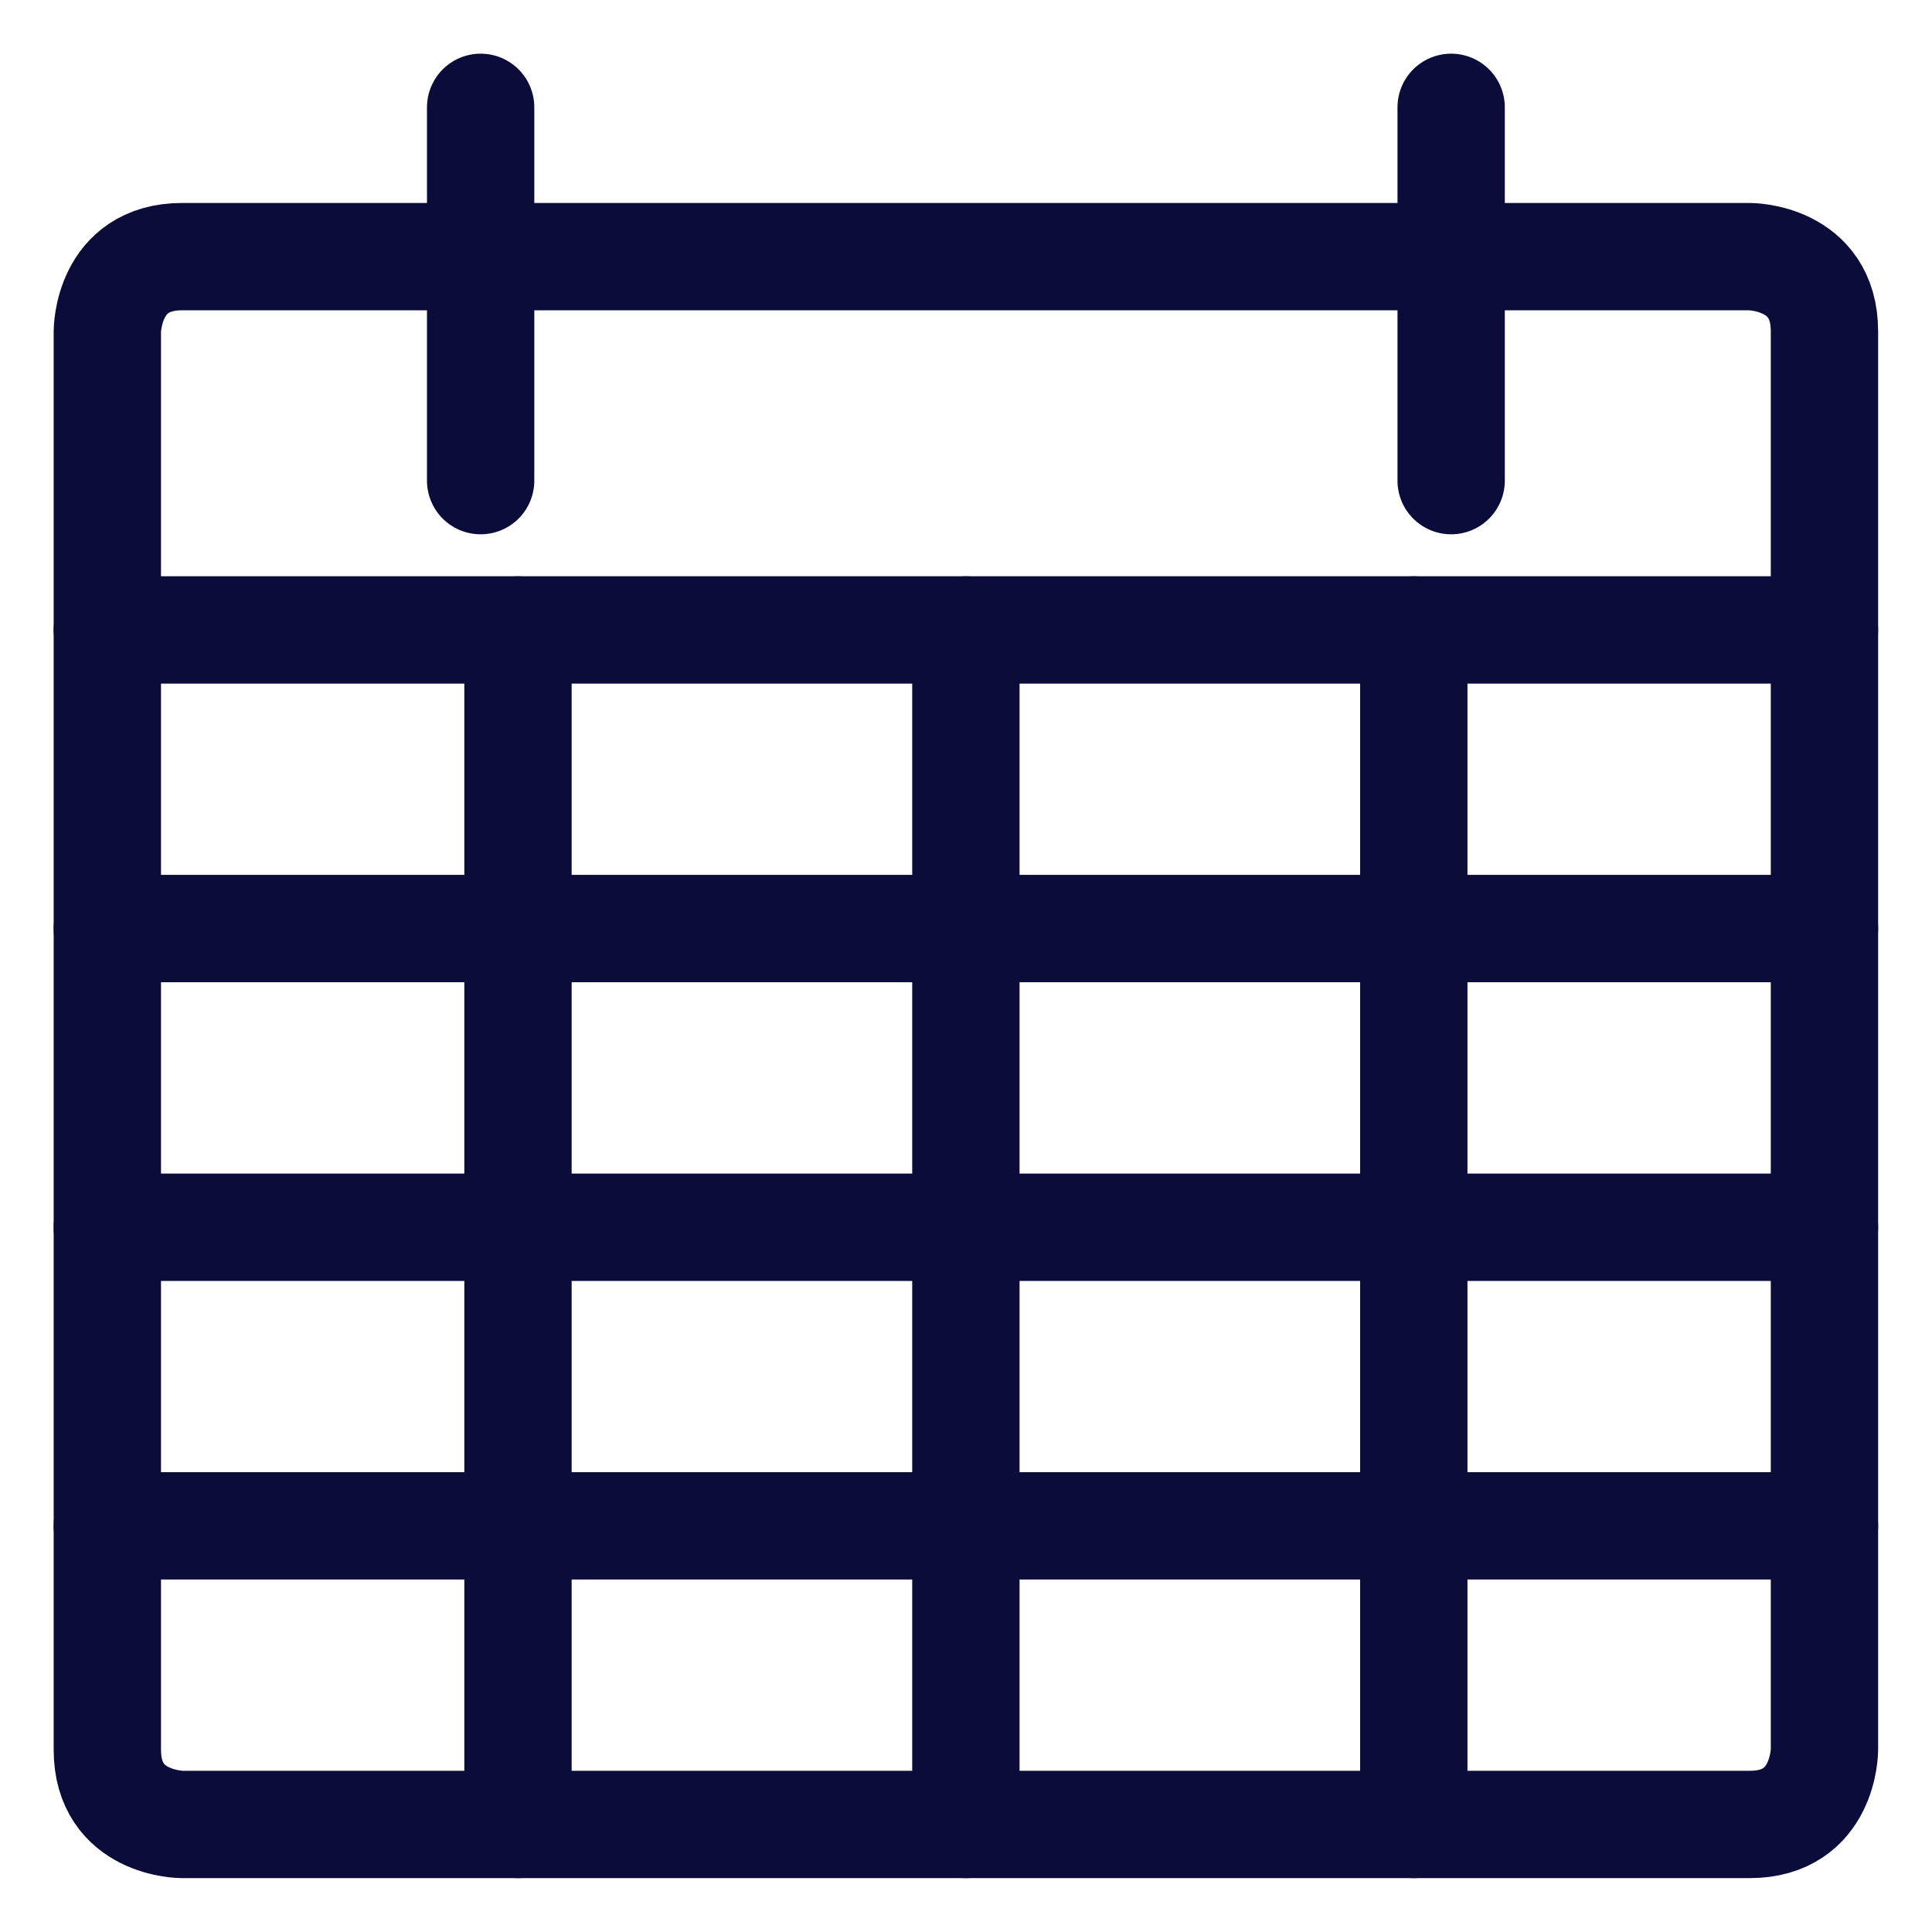
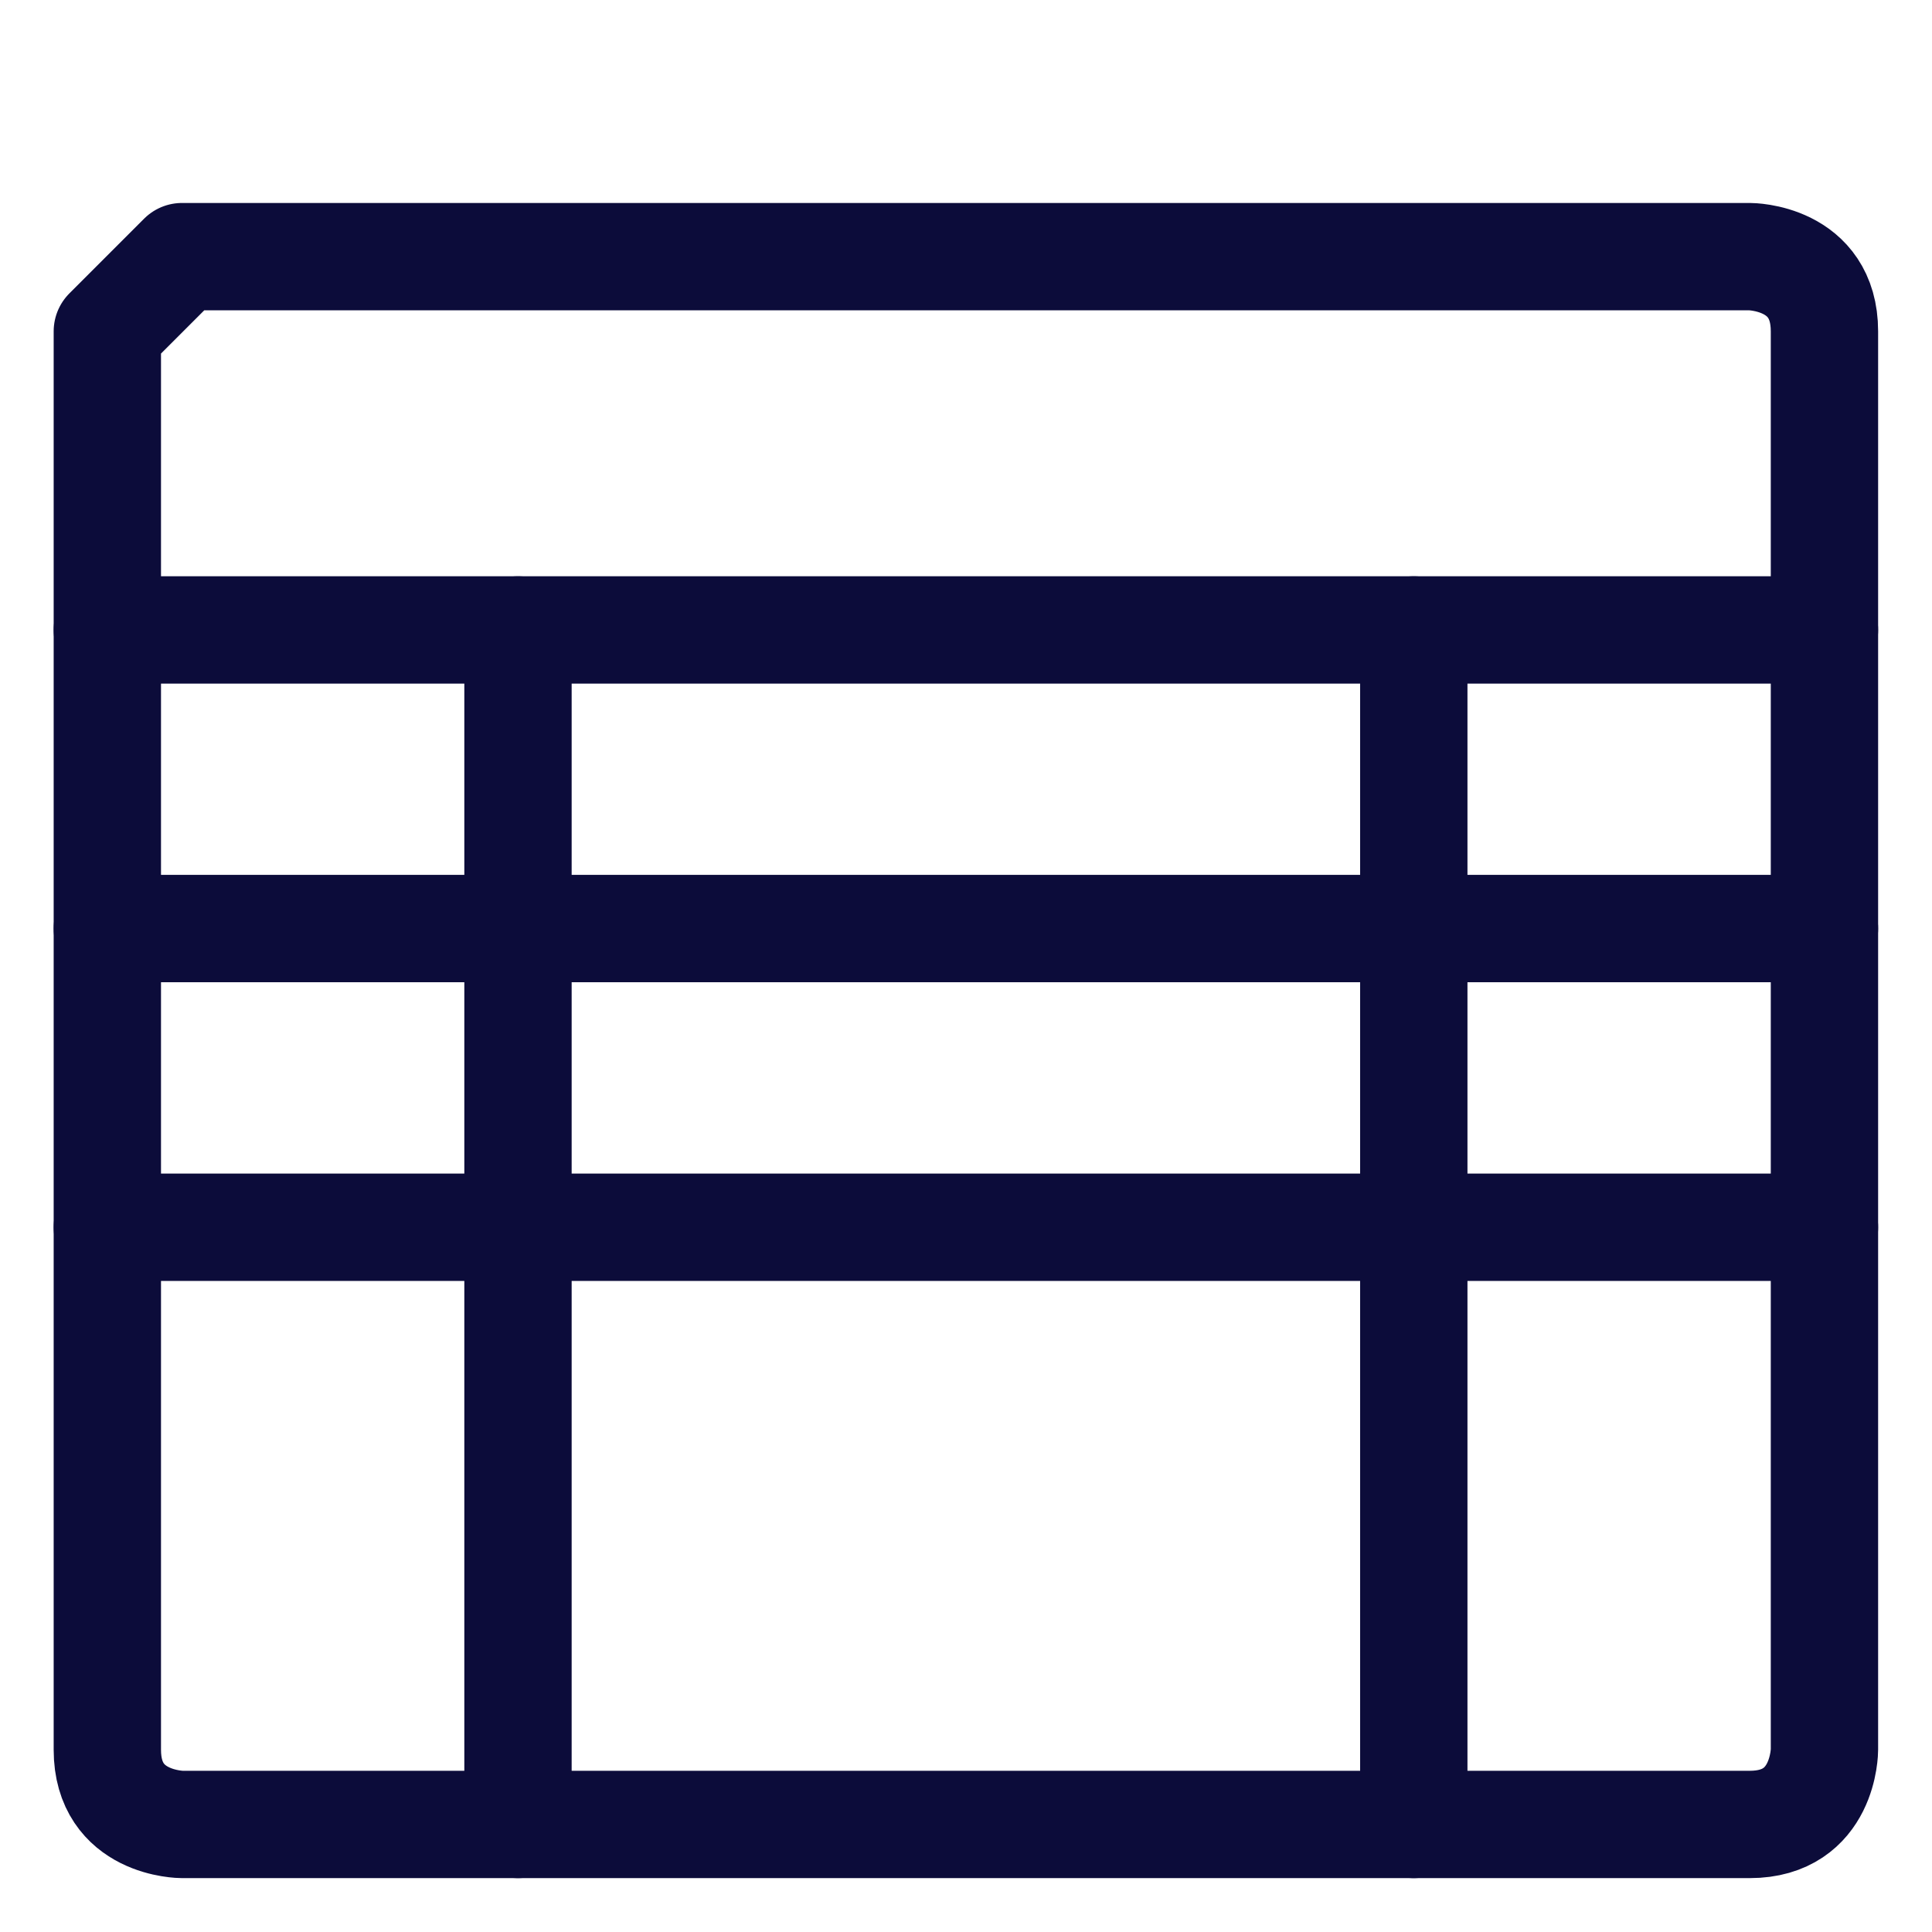
<svg xmlns="http://www.w3.org/2000/svg" width="18" height="18" viewBox="0 0 18 18" fill="none">
-   <path d="M1.696 2.391H16.302C16.302 2.391 16.998 2.391 16.998 3.087V16.302C16.998 16.302 16.998 16.998 16.302 16.998H1.696C1.696 16.998 1 16.998 1 16.302V3.087C1 3.087 1 2.391 1.696 2.391Z" stroke="#0C0C3A" stroke-linecap="round" stroke-linejoin="round" />
-   <path d="M4.478 1V4.478" stroke="#0C0C3A" stroke-linecap="round" stroke-linejoin="round" />
-   <path d="M13.52 1V4.478" stroke="#0C0C3A" stroke-linecap="round" stroke-linejoin="round" />
+   <path d="M1.696 2.391H16.302C16.302 2.391 16.998 2.391 16.998 3.087V16.302C16.998 16.302 16.998 16.998 16.302 16.998H1.696C1.696 16.998 1 16.998 1 16.302V3.087Z" stroke="#0C0C3A" stroke-linecap="round" stroke-linejoin="round" />
  <path d="M1 5.869H16.998" stroke="#0C0C3A" stroke-linecap="round" stroke-linejoin="round" />
-   <path d="M8.999 5.869V16.998" stroke="#0C0C3A" stroke-linecap="round" stroke-linejoin="round" />
  <path d="M4.826 5.869V16.998" stroke="#0C0C3A" stroke-linecap="round" stroke-linejoin="round" />
  <path d="M13.172 5.869V16.998" stroke="#0C0C3A" stroke-linecap="round" stroke-linejoin="round" />
  <path d="M1 11.434H16.998" stroke="#0C0C3A" stroke-linecap="round" stroke-linejoin="round" />
  <path d="M1 8.651H16.998" stroke="#0C0C3A" stroke-linecap="round" stroke-linejoin="round" />
-   <path d="M1 14.216H16.998" stroke="#0C0C3A" stroke-linecap="round" stroke-linejoin="round" />
</svg>